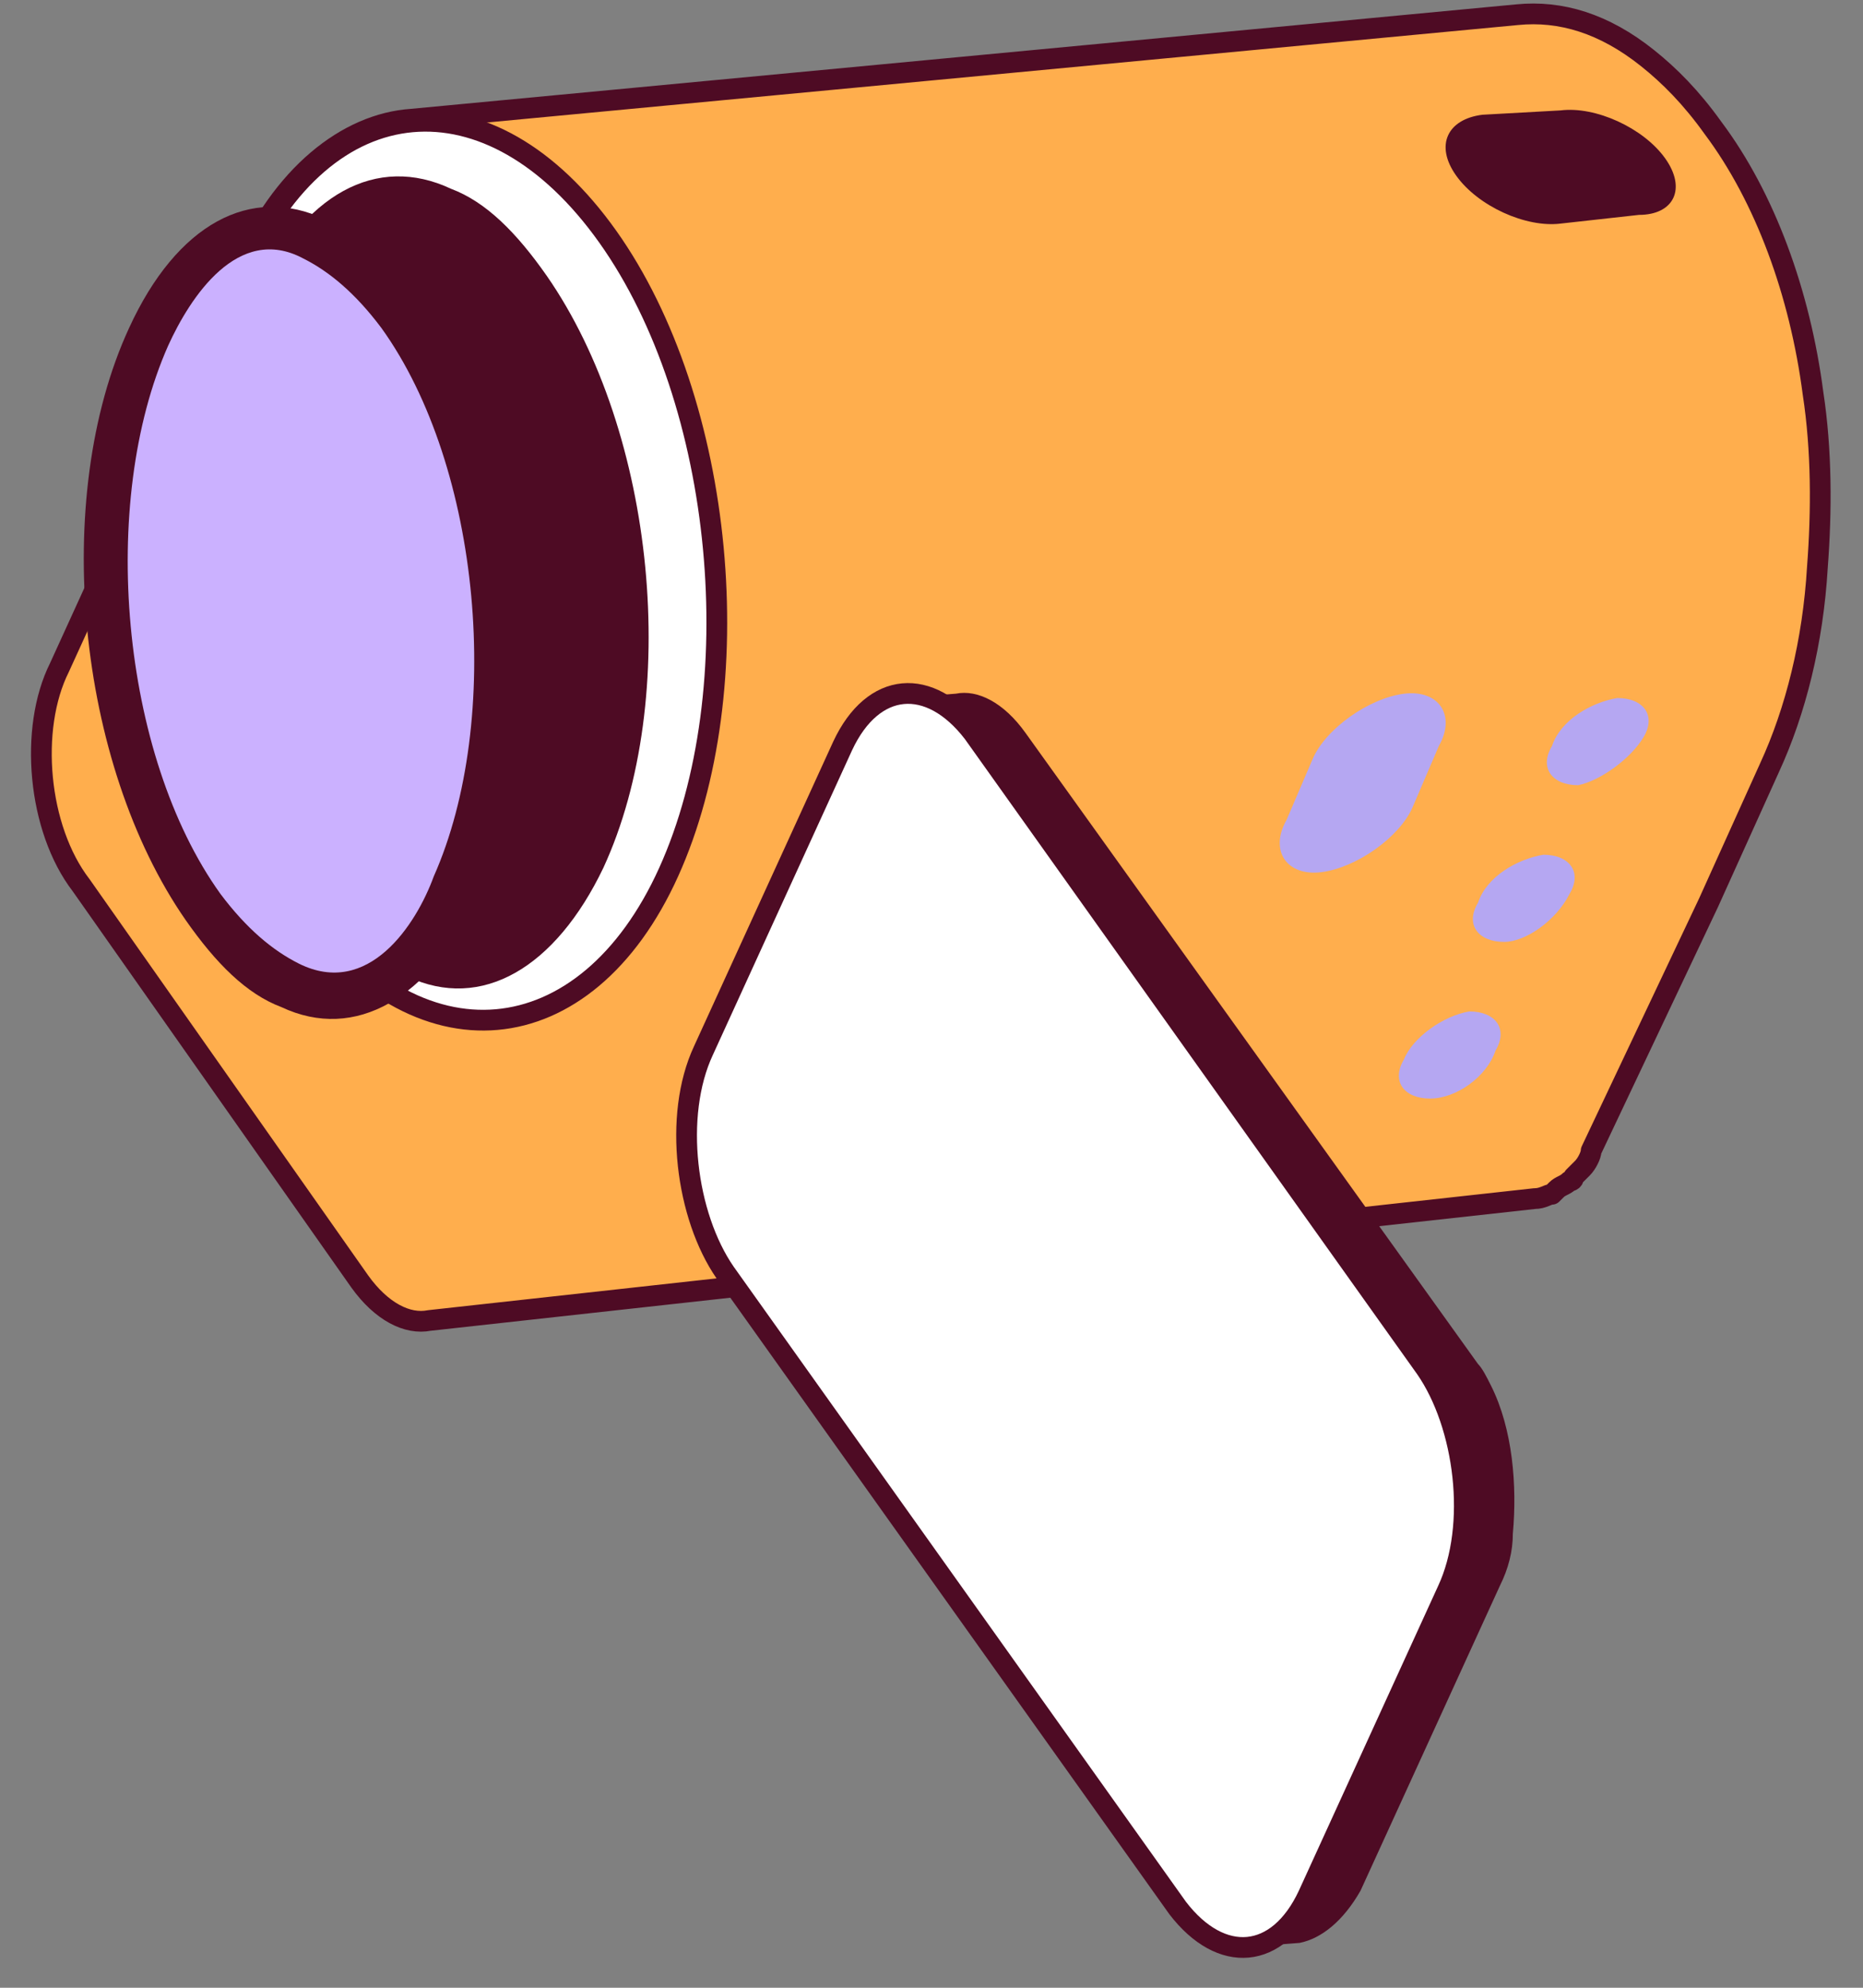
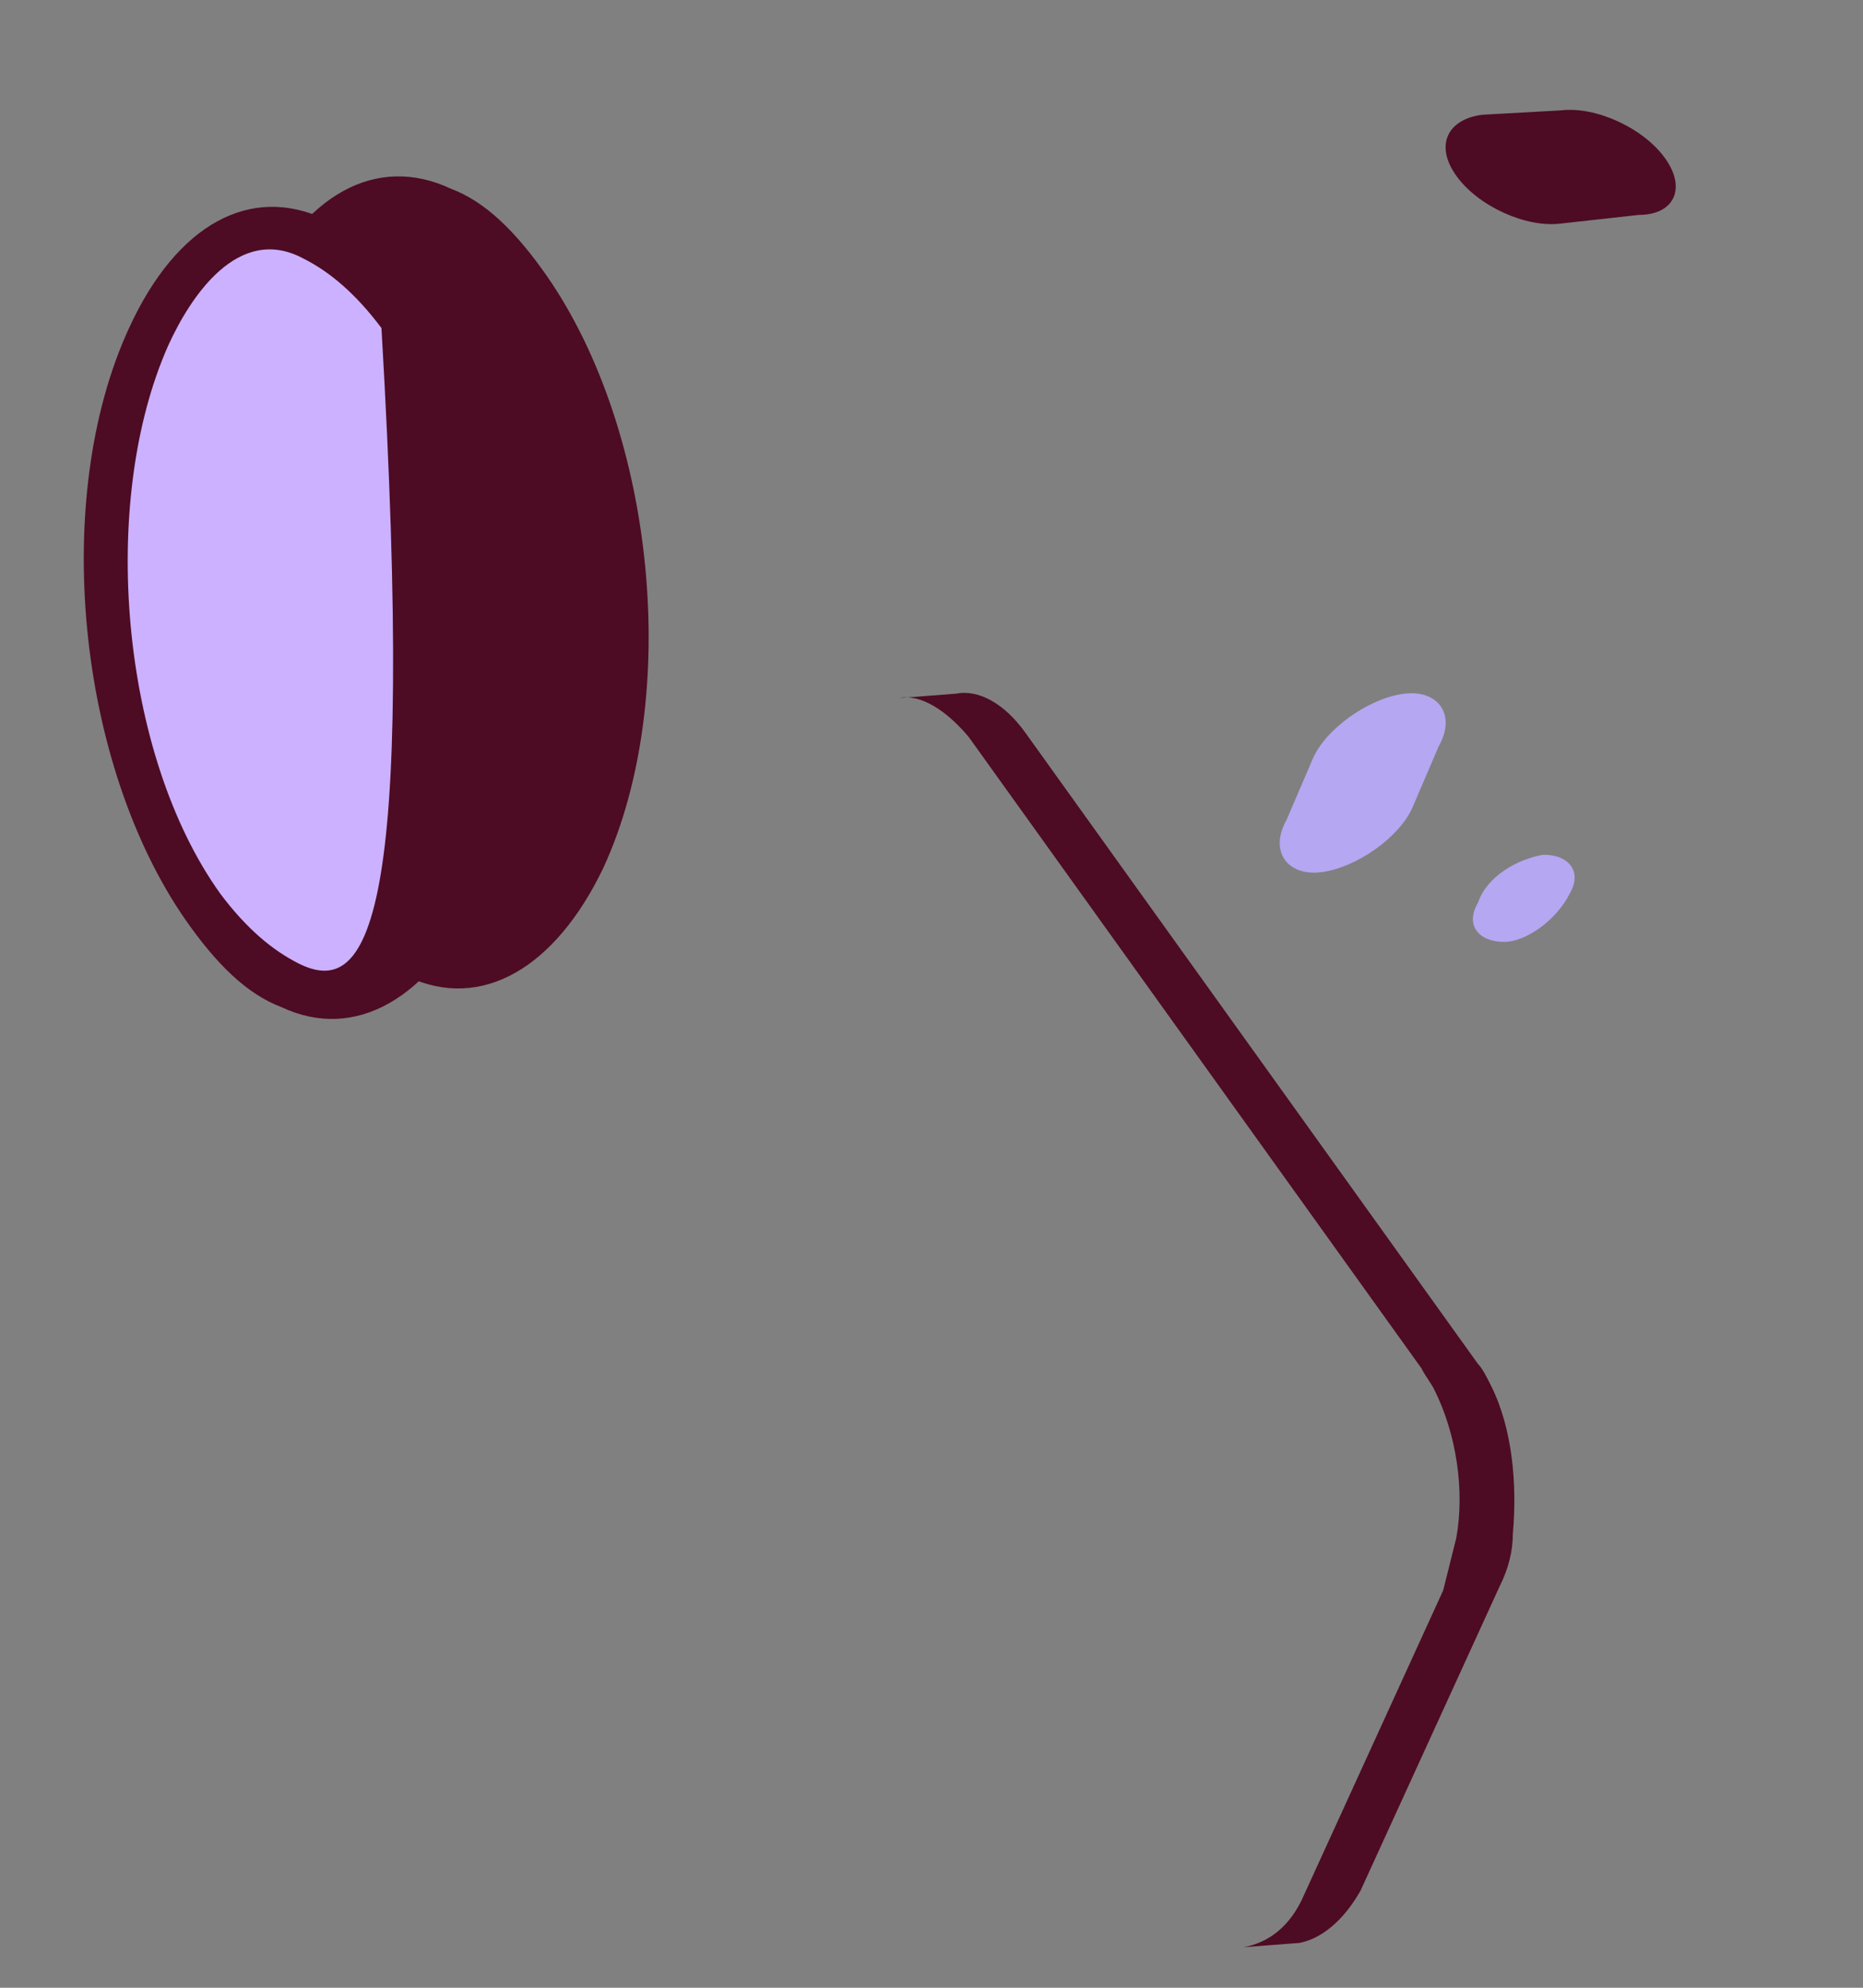
<svg xmlns="http://www.w3.org/2000/svg" width="45" height="48" viewBox="0 0 45 48" fill="none">
  <rect x="0" y="0" width="45" height="48" fill="#808080" stroke="none" />
-   <path d="M43.793 9.499C43.478 7.082 42.637 4.769 41.376 3.088C40.85 2.352 40.325 1.826 39.799 1.406C38.748 0.565 37.697 0.25 36.646 0.355L9.948 2.878C8.372 2.983 6.795 4.244 5.849 6.451L1.435 16.121C0.699 17.593 0.909 20.01 1.96 21.377L8.687 30.941C9.213 31.677 9.843 31.992 10.369 31.887L37.066 28.944C37.276 28.944 37.382 28.839 37.487 28.839L37.592 28.734C37.697 28.629 37.802 28.629 37.907 28.524C37.907 28.524 38.012 28.524 38.012 28.419L38.117 28.314L38.222 28.209C38.328 28.104 38.433 27.893 38.433 27.788L41.27 21.797L42.742 18.539C43.373 17.172 43.793 15.491 43.898 13.704C44.003 12.337 44.003 10.866 43.793 9.499Z" fill="#FFAE4D" stroke="#4E0B24" stroke-width="0.501" stroke-miterlimit="10" stroke-linecap="round" stroke-linejoin="round" />
-   <path d="M14.68 5.715C17.518 9.709 18.149 16.646 16.151 21.06C14.155 25.475 10.055 25.895 7.217 21.796C4.379 17.697 3.749 10.97 5.851 6.556C7.848 2.036 11.842 1.721 14.68 5.715Z" fill="white" stroke="#4E0B24" stroke-width="0.501" stroke-miterlimit="10" stroke-linecap="round" stroke-linejoin="round" />
  <path d="M6.796 24.319C5.955 24.003 5.219 23.268 4.484 22.217C1.856 18.433 1.225 12.021 3.117 7.922C4.273 5.399 6.06 4.453 7.847 5.294C8.688 5.61 9.424 6.345 10.159 7.396C12.787 11.18 13.418 17.592 11.526 21.691C10.37 24.108 8.583 25.16 6.796 24.319Z" fill="#4E0B24" />
  <path d="M9.844 23.583C9.003 23.268 8.267 22.532 7.531 21.481C4.904 17.697 4.273 11.286 6.165 7.186C7.321 4.664 9.108 3.718 10.895 4.559C11.736 4.874 12.472 5.61 13.207 6.661C15.835 10.445 16.466 16.856 14.574 20.956C13.417 23.373 11.631 24.424 9.844 23.583Z" fill="#4E0B24" />
-   <path d="M7.217 23.268C6.587 22.952 5.956 22.427 5.325 21.586C2.908 18.222 2.382 12.126 4.064 8.342C4.59 7.186 5.746 5.399 7.322 6.24C7.953 6.555 8.584 7.081 9.214 7.922C11.632 11.285 12.157 17.382 10.476 21.166C10.055 22.322 8.899 24.108 7.217 23.268Z" fill="#CBB1FF" />
+   <path d="M7.217 23.268C6.587 22.952 5.956 22.427 5.325 21.586C2.908 18.222 2.382 12.126 4.064 8.342C4.59 7.186 5.746 5.399 7.322 6.24C7.953 6.555 8.584 7.081 9.214 7.922C10.055 22.322 8.899 24.108 7.217 23.268Z" fill="#CBB1FF" />
  <path d="M36.016 33.463C35.911 33.253 35.806 33.043 35.701 32.938L24.77 17.697C24.244 16.961 23.614 16.646 23.088 16.751L21.722 16.856C22.247 16.751 22.878 17.172 23.403 17.802L34.335 33.043C34.44 33.253 34.545 33.358 34.65 33.568C35.175 34.62 35.386 35.986 35.175 37.142C35.07 37.562 34.965 37.983 34.86 38.403L31.497 45.761C31.181 46.497 30.656 46.917 30.025 47.022L31.392 46.917C31.917 46.812 32.443 46.392 32.863 45.656L36.227 38.298C36.437 37.878 36.542 37.457 36.542 37.037C36.647 35.881 36.542 34.514 36.016 33.463Z" fill="#4E0B24" />
-   <path d="M34.438 33.043C35.384 34.409 35.7 36.827 34.964 38.404L31.601 45.761C30.865 47.338 29.498 47.443 28.447 46.076L17.516 30.731C16.57 29.364 16.255 26.947 16.991 25.37L20.354 18.012C21.09 16.436 22.456 16.331 23.507 17.697L34.438 33.043Z" fill="white" stroke="#4E0B24" stroke-width="0.501" stroke-miterlimit="10" stroke-linecap="round" stroke-linejoin="round" />
  <path d="M35.806 2.771C34.965 2.876 34.649 3.507 35.175 4.243C35.7 4.979 36.857 5.504 37.697 5.399L39.589 5.189C40.43 5.189 40.746 4.558 40.22 3.822C39.694 3.087 38.538 2.561 37.697 2.666L35.806 2.771Z" fill="#4E0B24" />
-   <path d="M39.698 17.803C40.014 17.277 39.698 16.856 39.066 16.856C38.435 16.962 37.699 17.383 37.488 18.014C37.172 18.54 37.488 18.961 38.12 18.961C38.646 18.856 39.382 18.33 39.698 17.803Z" fill="#B5A7F2" />
  <path d="M37.911 21.587C38.227 21.061 37.911 20.64 37.279 20.64C36.648 20.745 35.911 21.166 35.701 21.798C35.385 22.324 35.701 22.745 36.332 22.745C36.858 22.745 37.595 22.219 37.911 21.587Z" fill="#B5A7F2" />
-   <path d="M36.123 25.371C36.438 24.845 36.123 24.424 35.491 24.424C34.86 24.529 34.123 25.055 33.913 25.581C33.597 26.108 33.913 26.528 34.544 26.528C35.176 26.528 35.912 26.002 36.123 25.371Z" fill="#B5A7F2" />
  <path d="M34.124 19.485C33.809 20.22 32.758 20.956 31.917 21.061C31.076 21.166 30.656 20.536 31.076 19.8L31.707 18.328C32.022 17.593 33.073 16.857 33.914 16.752C34.755 16.647 35.175 17.277 34.755 18.013L34.124 19.485Z" fill="#B5A7F2" />
</svg>